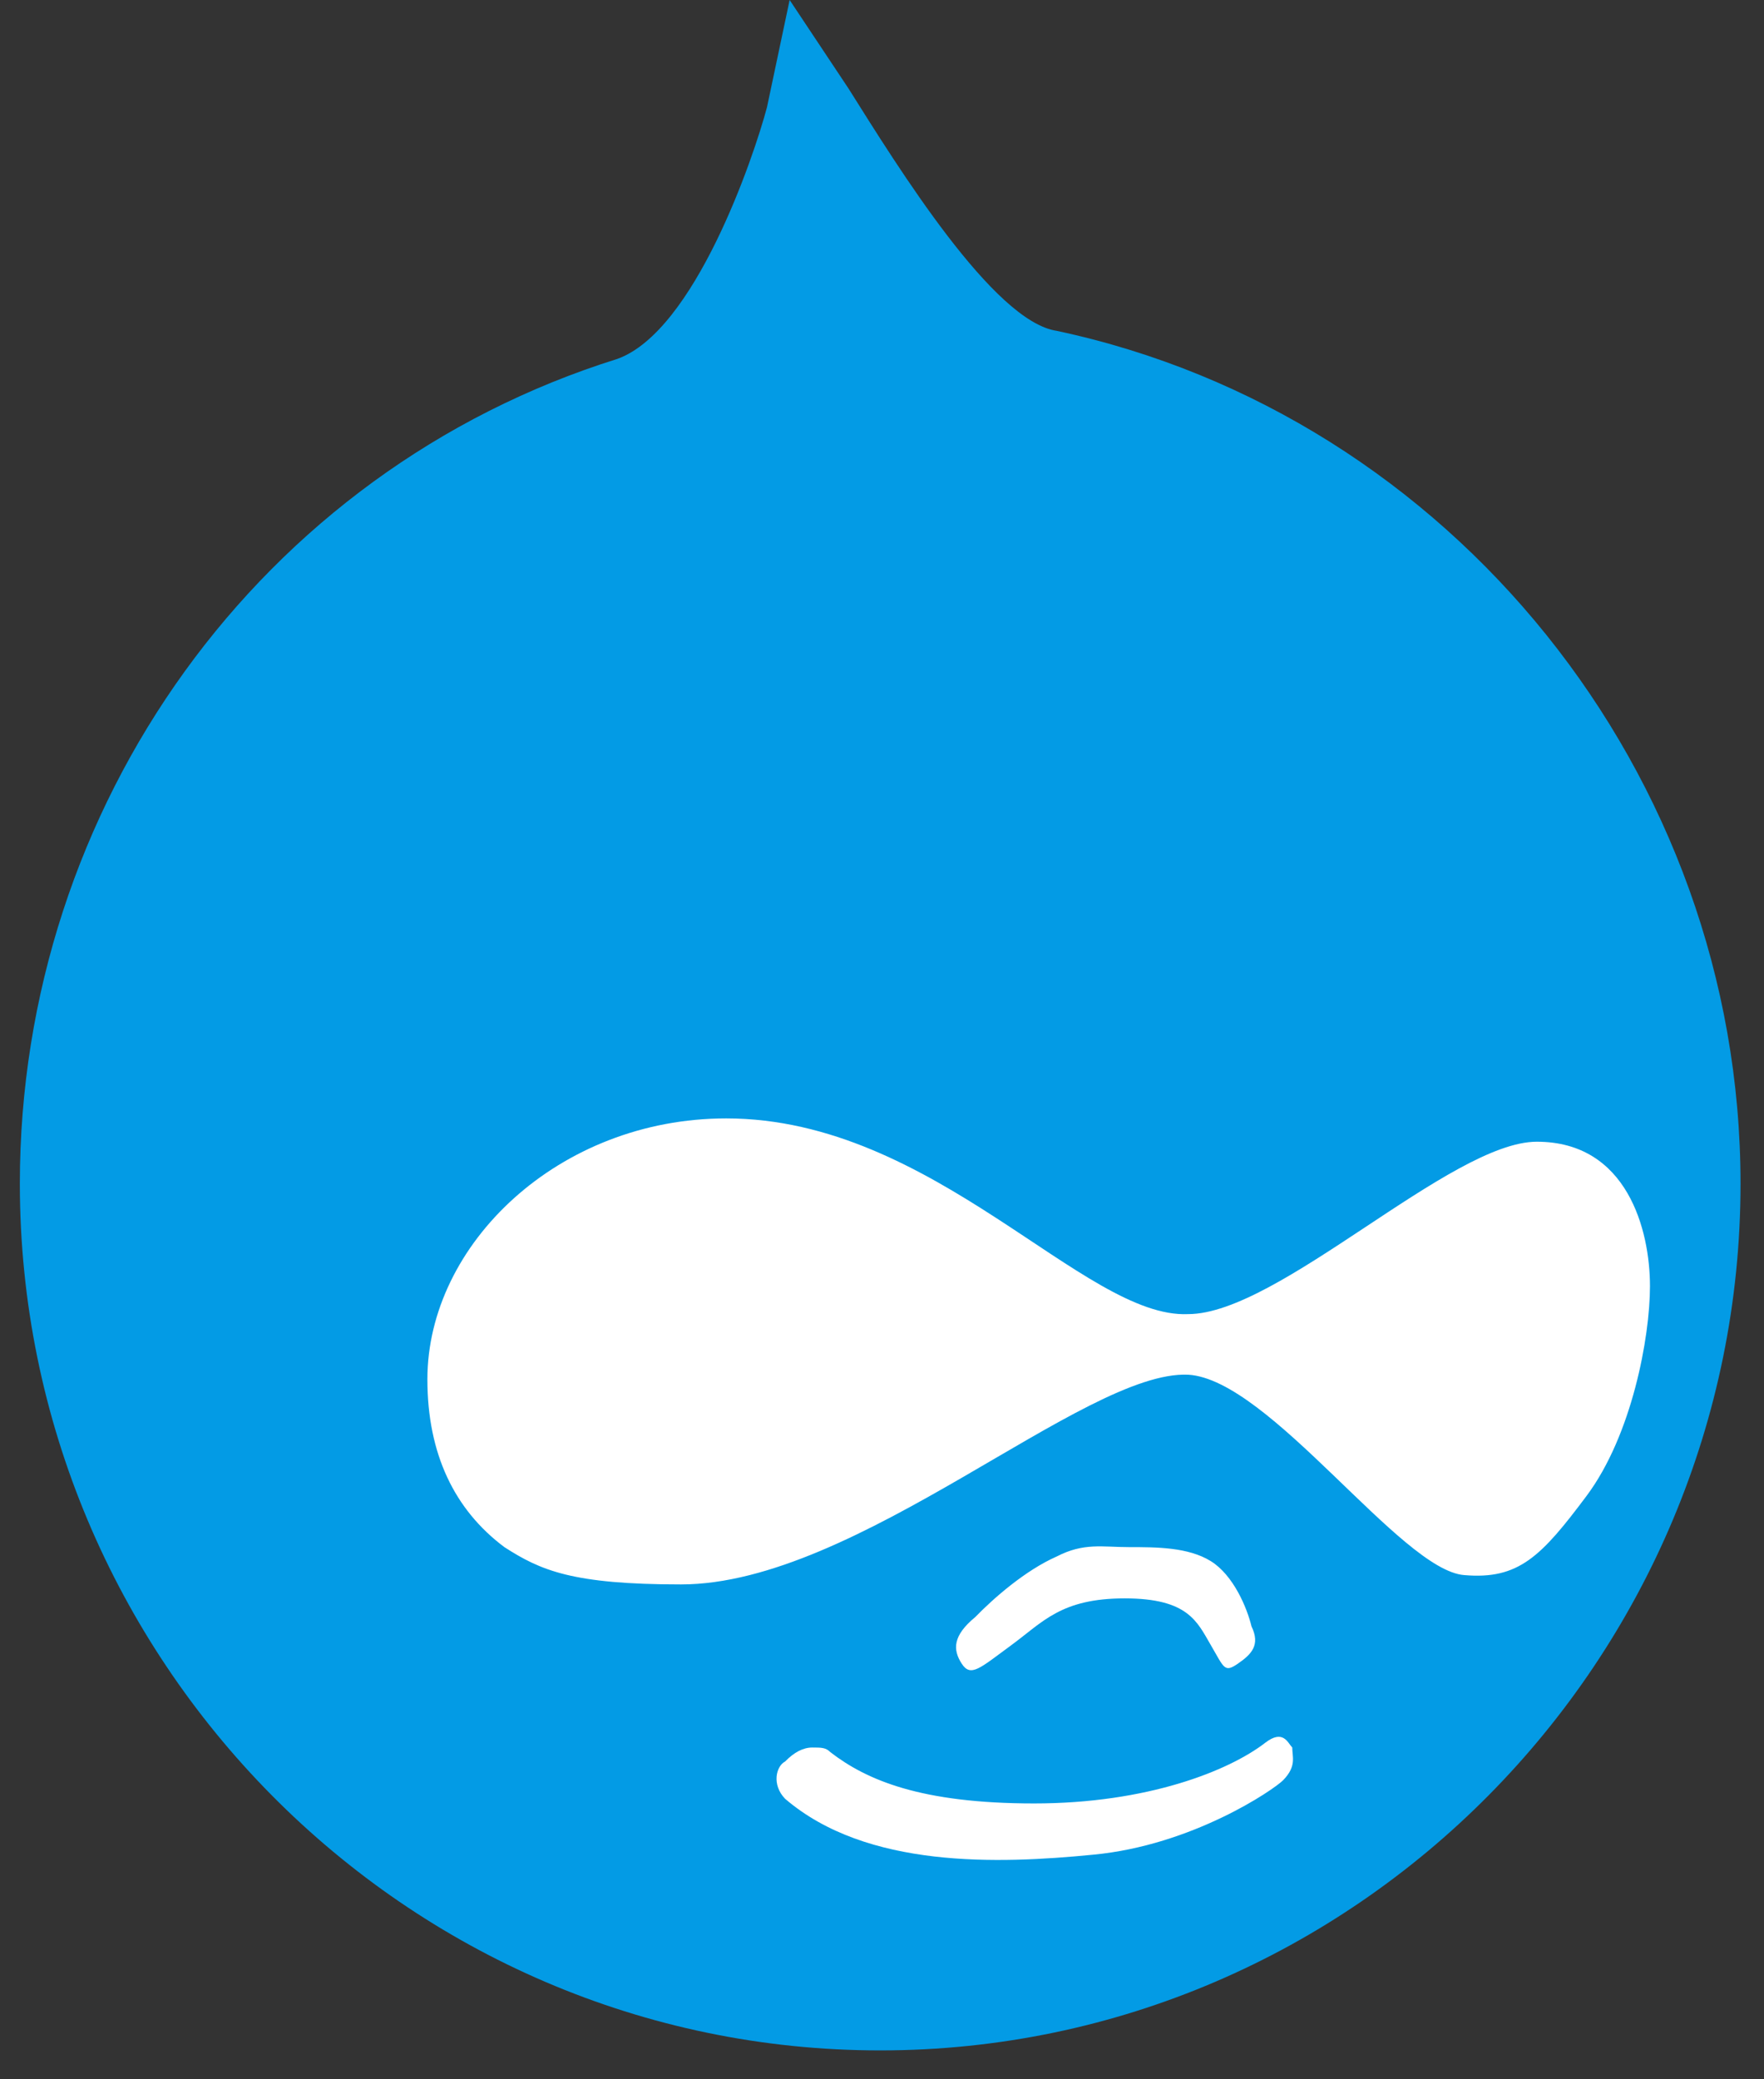
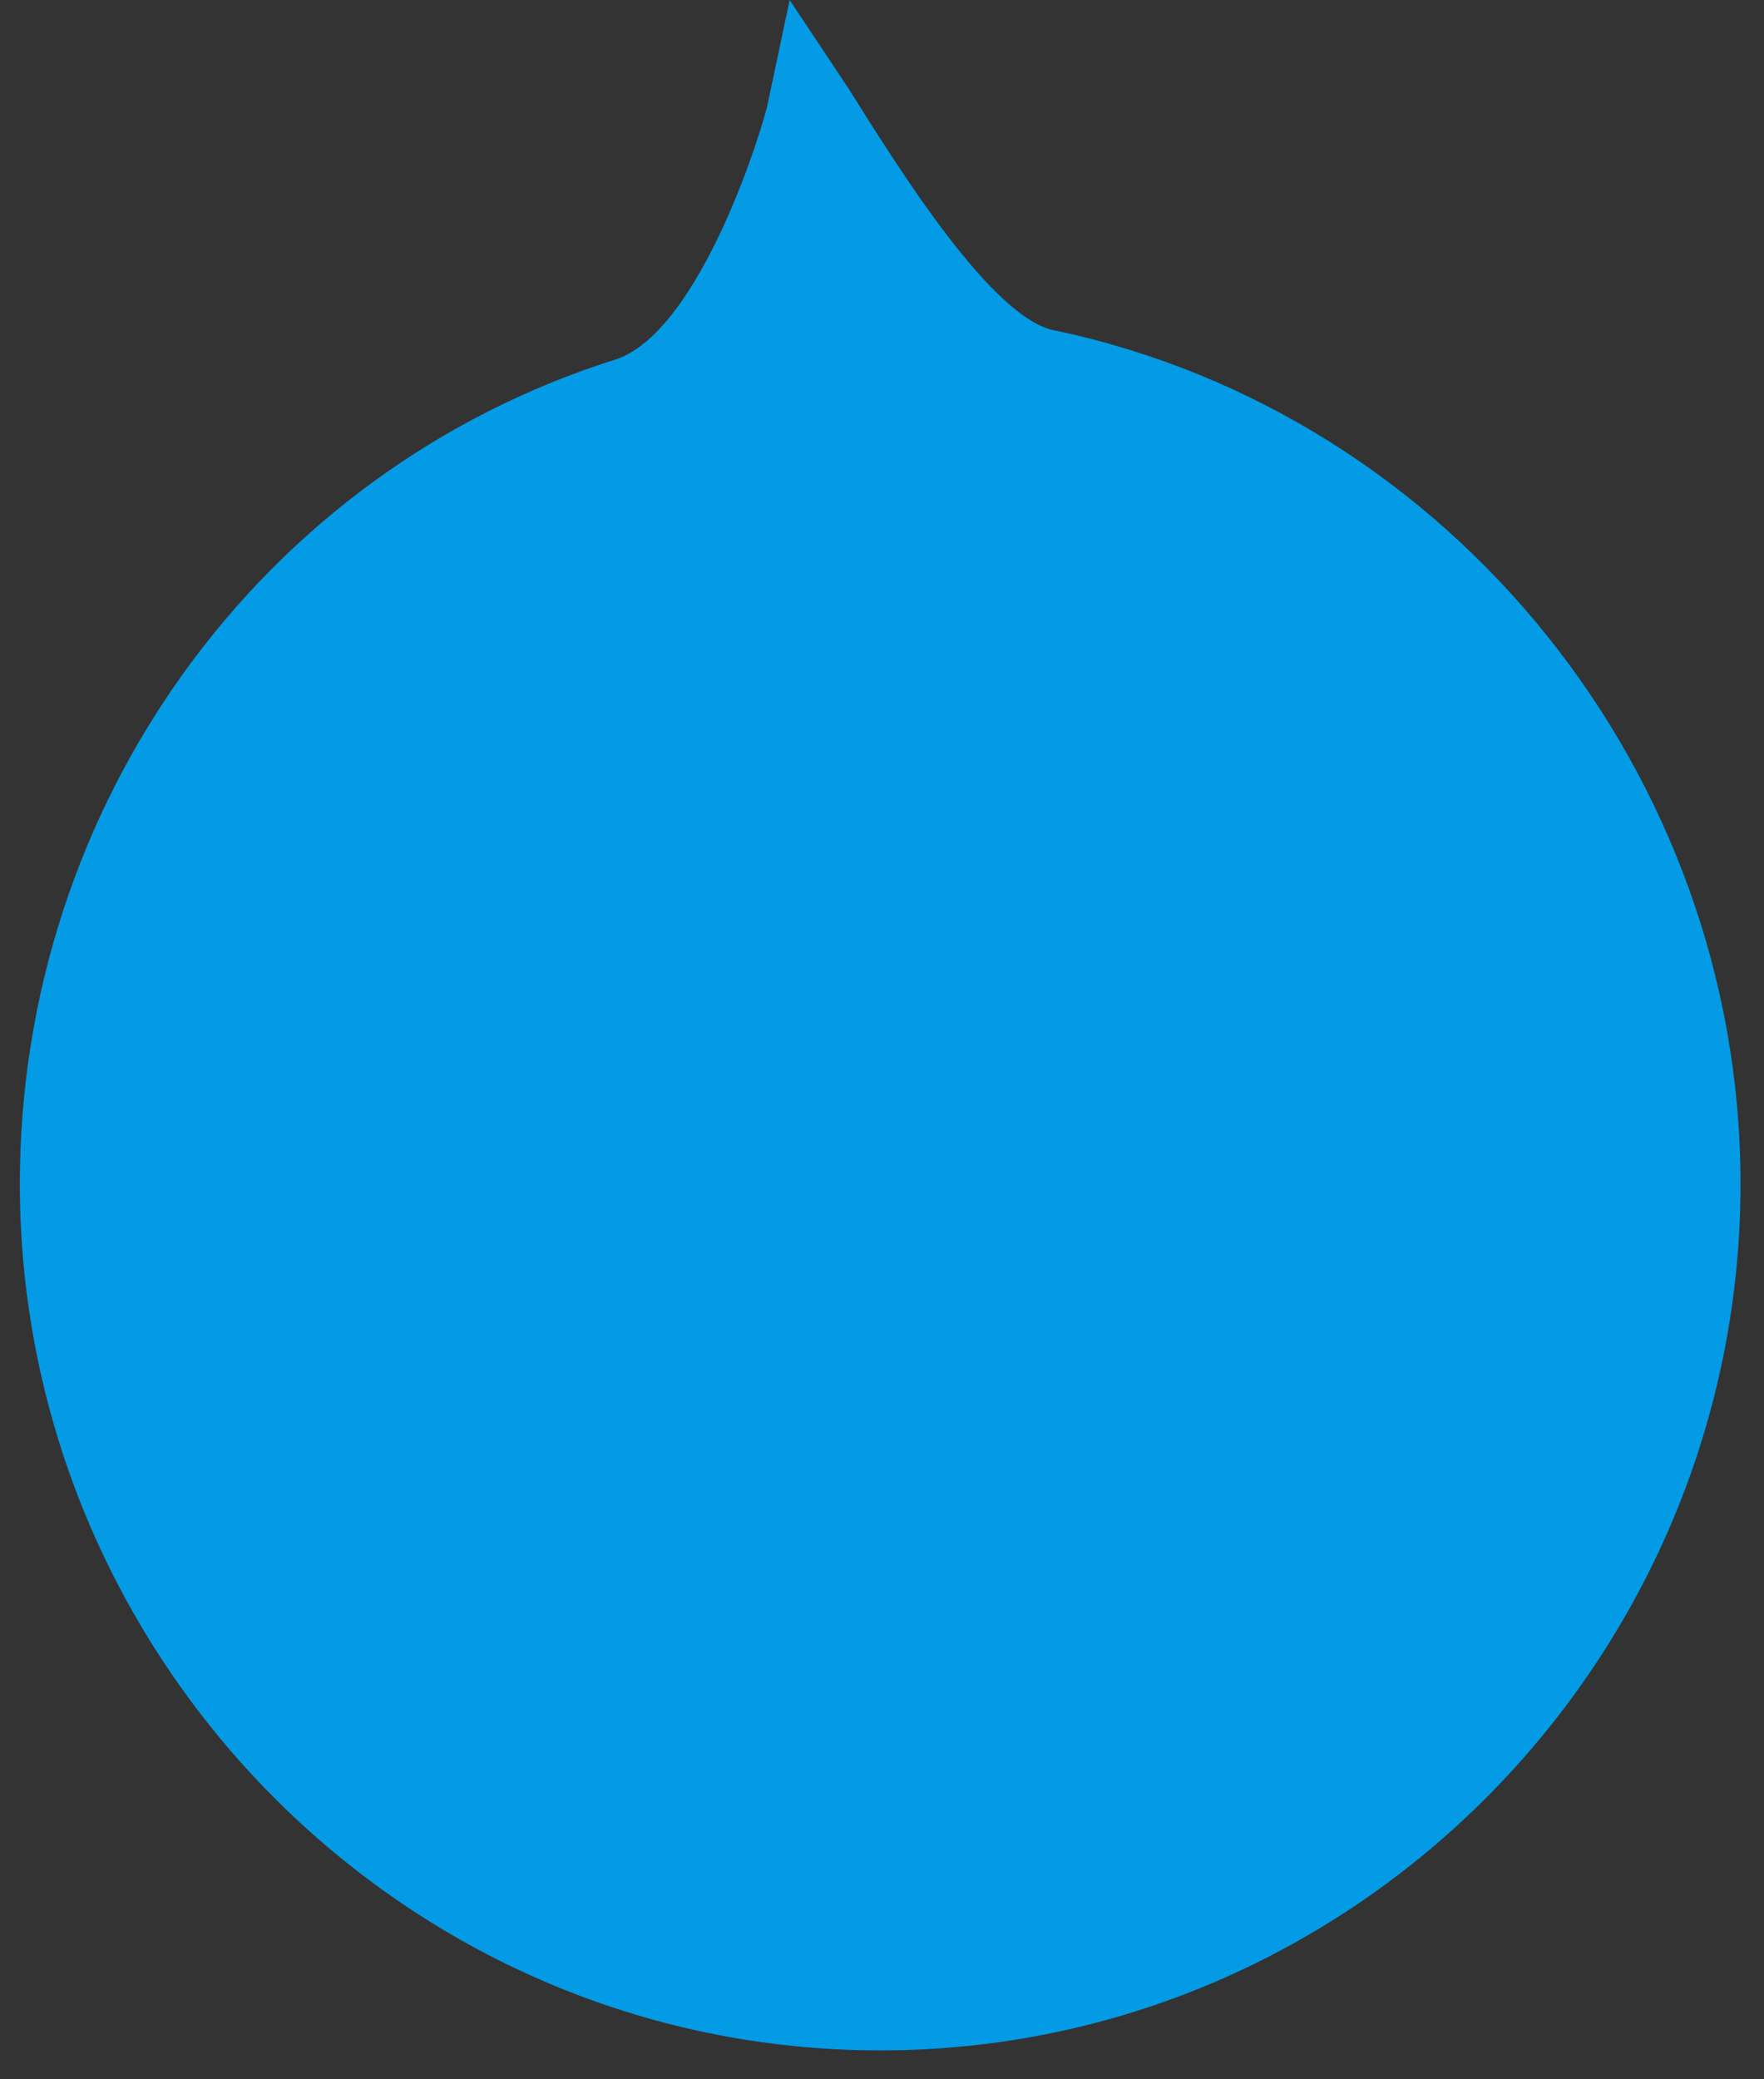
<svg xmlns="http://www.w3.org/2000/svg" width="56" height="66" viewBox="0 0 56 66" fill="none">
  <rect x="0" y="0" width="56" height="66" fill="#333333" stroke="none" />
  <g id="Group 3074">
    <path id="Vector" d="M27.943 65.083C12.849 65.083 0.63 52.658 0.63 37.571C0.63 25.59 8.249 14.94 19.605 11.39C22.049 10.502 23.918 5.029 24.349 3.402L25.068 0L26.937 2.81C28.518 5.325 31.537 10.206 33.549 10.502C46.055 13.165 55.255 24.554 55.255 37.571C55.255 52.658 43.037 65.083 27.943 65.083Z" fill="#039BE5" />
-     <path id="Vector_2" d="M35.849 49.108C36.712 49.108 37.718 49.108 38.437 49.552C39.155 49.996 39.587 51.031 39.73 51.623C40.018 52.215 39.73 52.51 39.299 52.806C38.868 53.102 38.868 52.954 38.437 52.215C38.005 51.475 37.718 50.735 35.705 50.735C33.693 50.735 33.118 51.475 32.112 52.215C31.105 52.954 30.818 53.25 30.53 52.806C30.243 52.362 30.243 51.919 30.962 51.327C31.537 50.735 32.543 49.848 33.549 49.404C34.412 48.96 34.987 49.108 35.849 49.108ZM26.362 55.617C27.512 56.504 29.237 57.244 32.83 57.244C36.424 57.244 39.012 56.208 40.162 55.321C40.737 54.877 40.88 55.321 41.024 55.469C41.024 55.765 41.168 56.06 40.737 56.504C40.449 56.8 37.862 58.575 34.699 58.871C31.68 59.167 27.512 59.315 24.924 57.096C24.493 56.652 24.637 56.06 24.924 55.913C25.212 55.617 25.499 55.469 25.787 55.469C26.074 55.469 26.218 55.469 26.362 55.617ZM13.568 43.783C13.568 39.494 17.737 35.5 23.055 35.5C29.668 35.5 34.412 41.86 37.718 41.712C40.593 41.712 46.055 36.24 48.787 36.24C51.662 36.24 52.38 39.05 52.38 40.825C52.38 42.452 51.805 45.558 50.368 47.481C48.93 49.404 48.212 50.144 46.487 49.996C44.474 49.848 40.305 43.783 37.718 43.635C34.412 43.487 27.224 50.292 21.618 50.292C18.168 50.292 17.162 49.848 16.012 49.108C14.43 47.925 13.568 46.15 13.568 43.783Z" fill="white" />
  </g>
</svg>